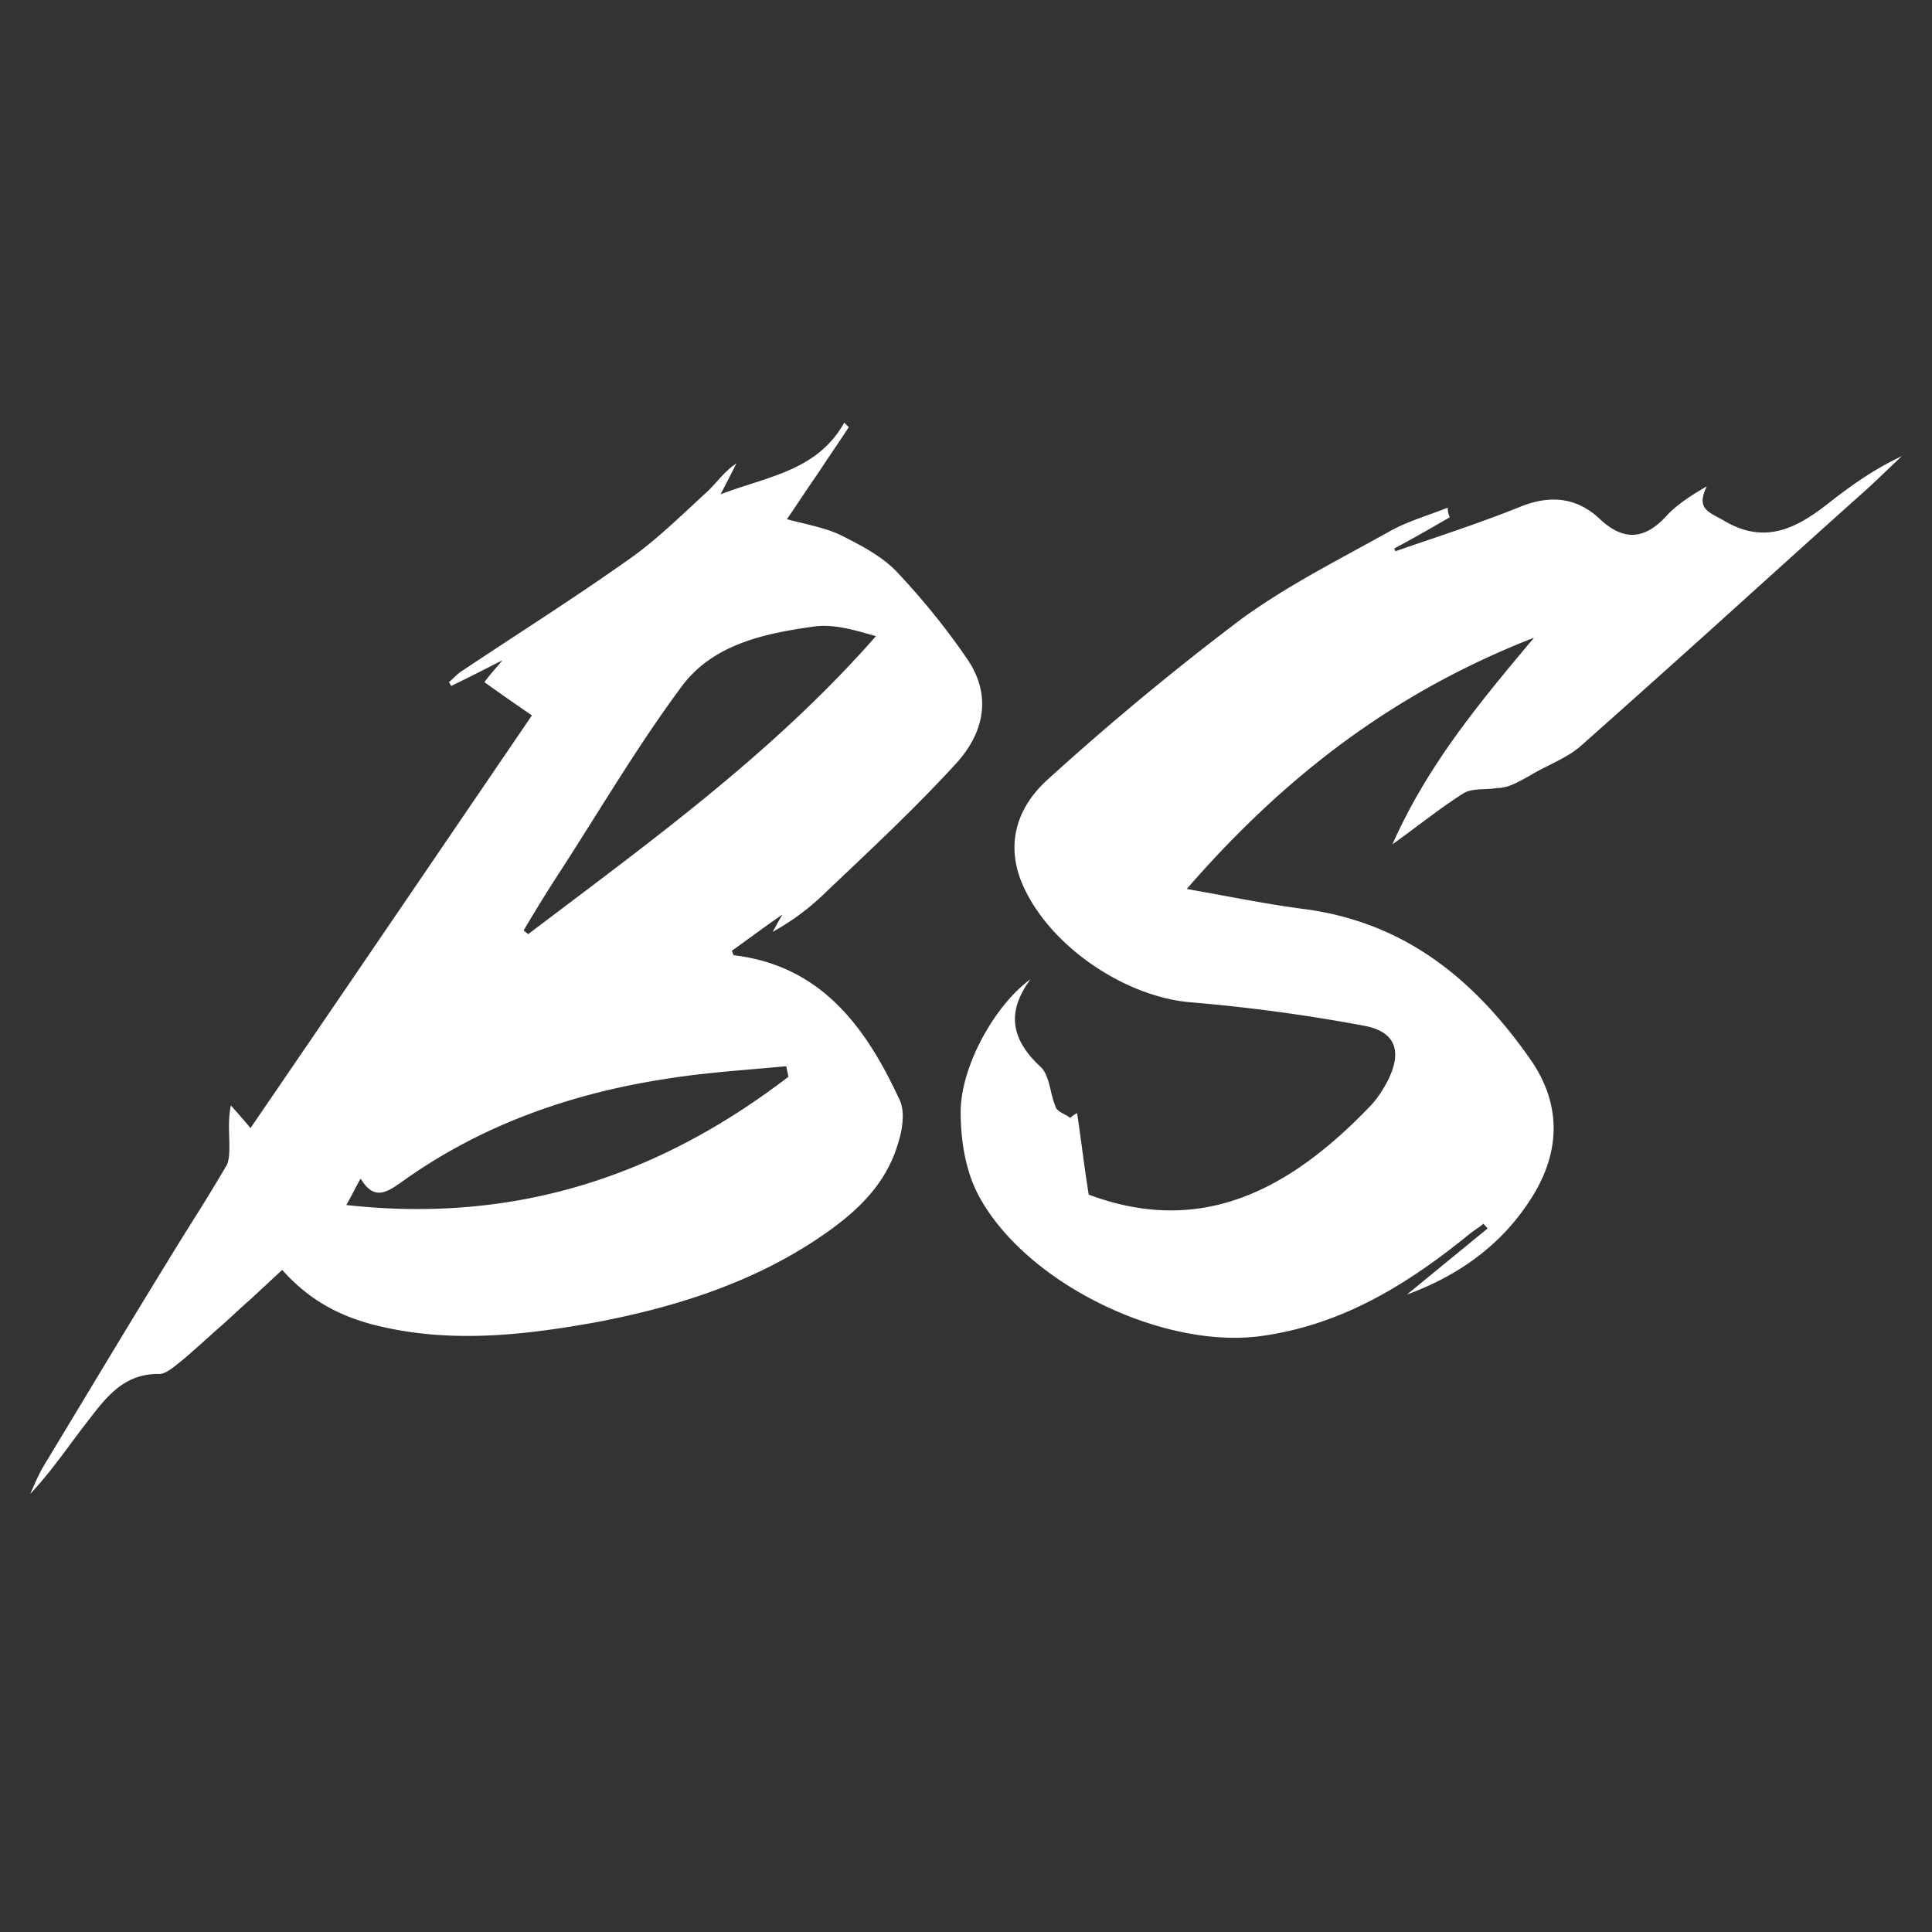
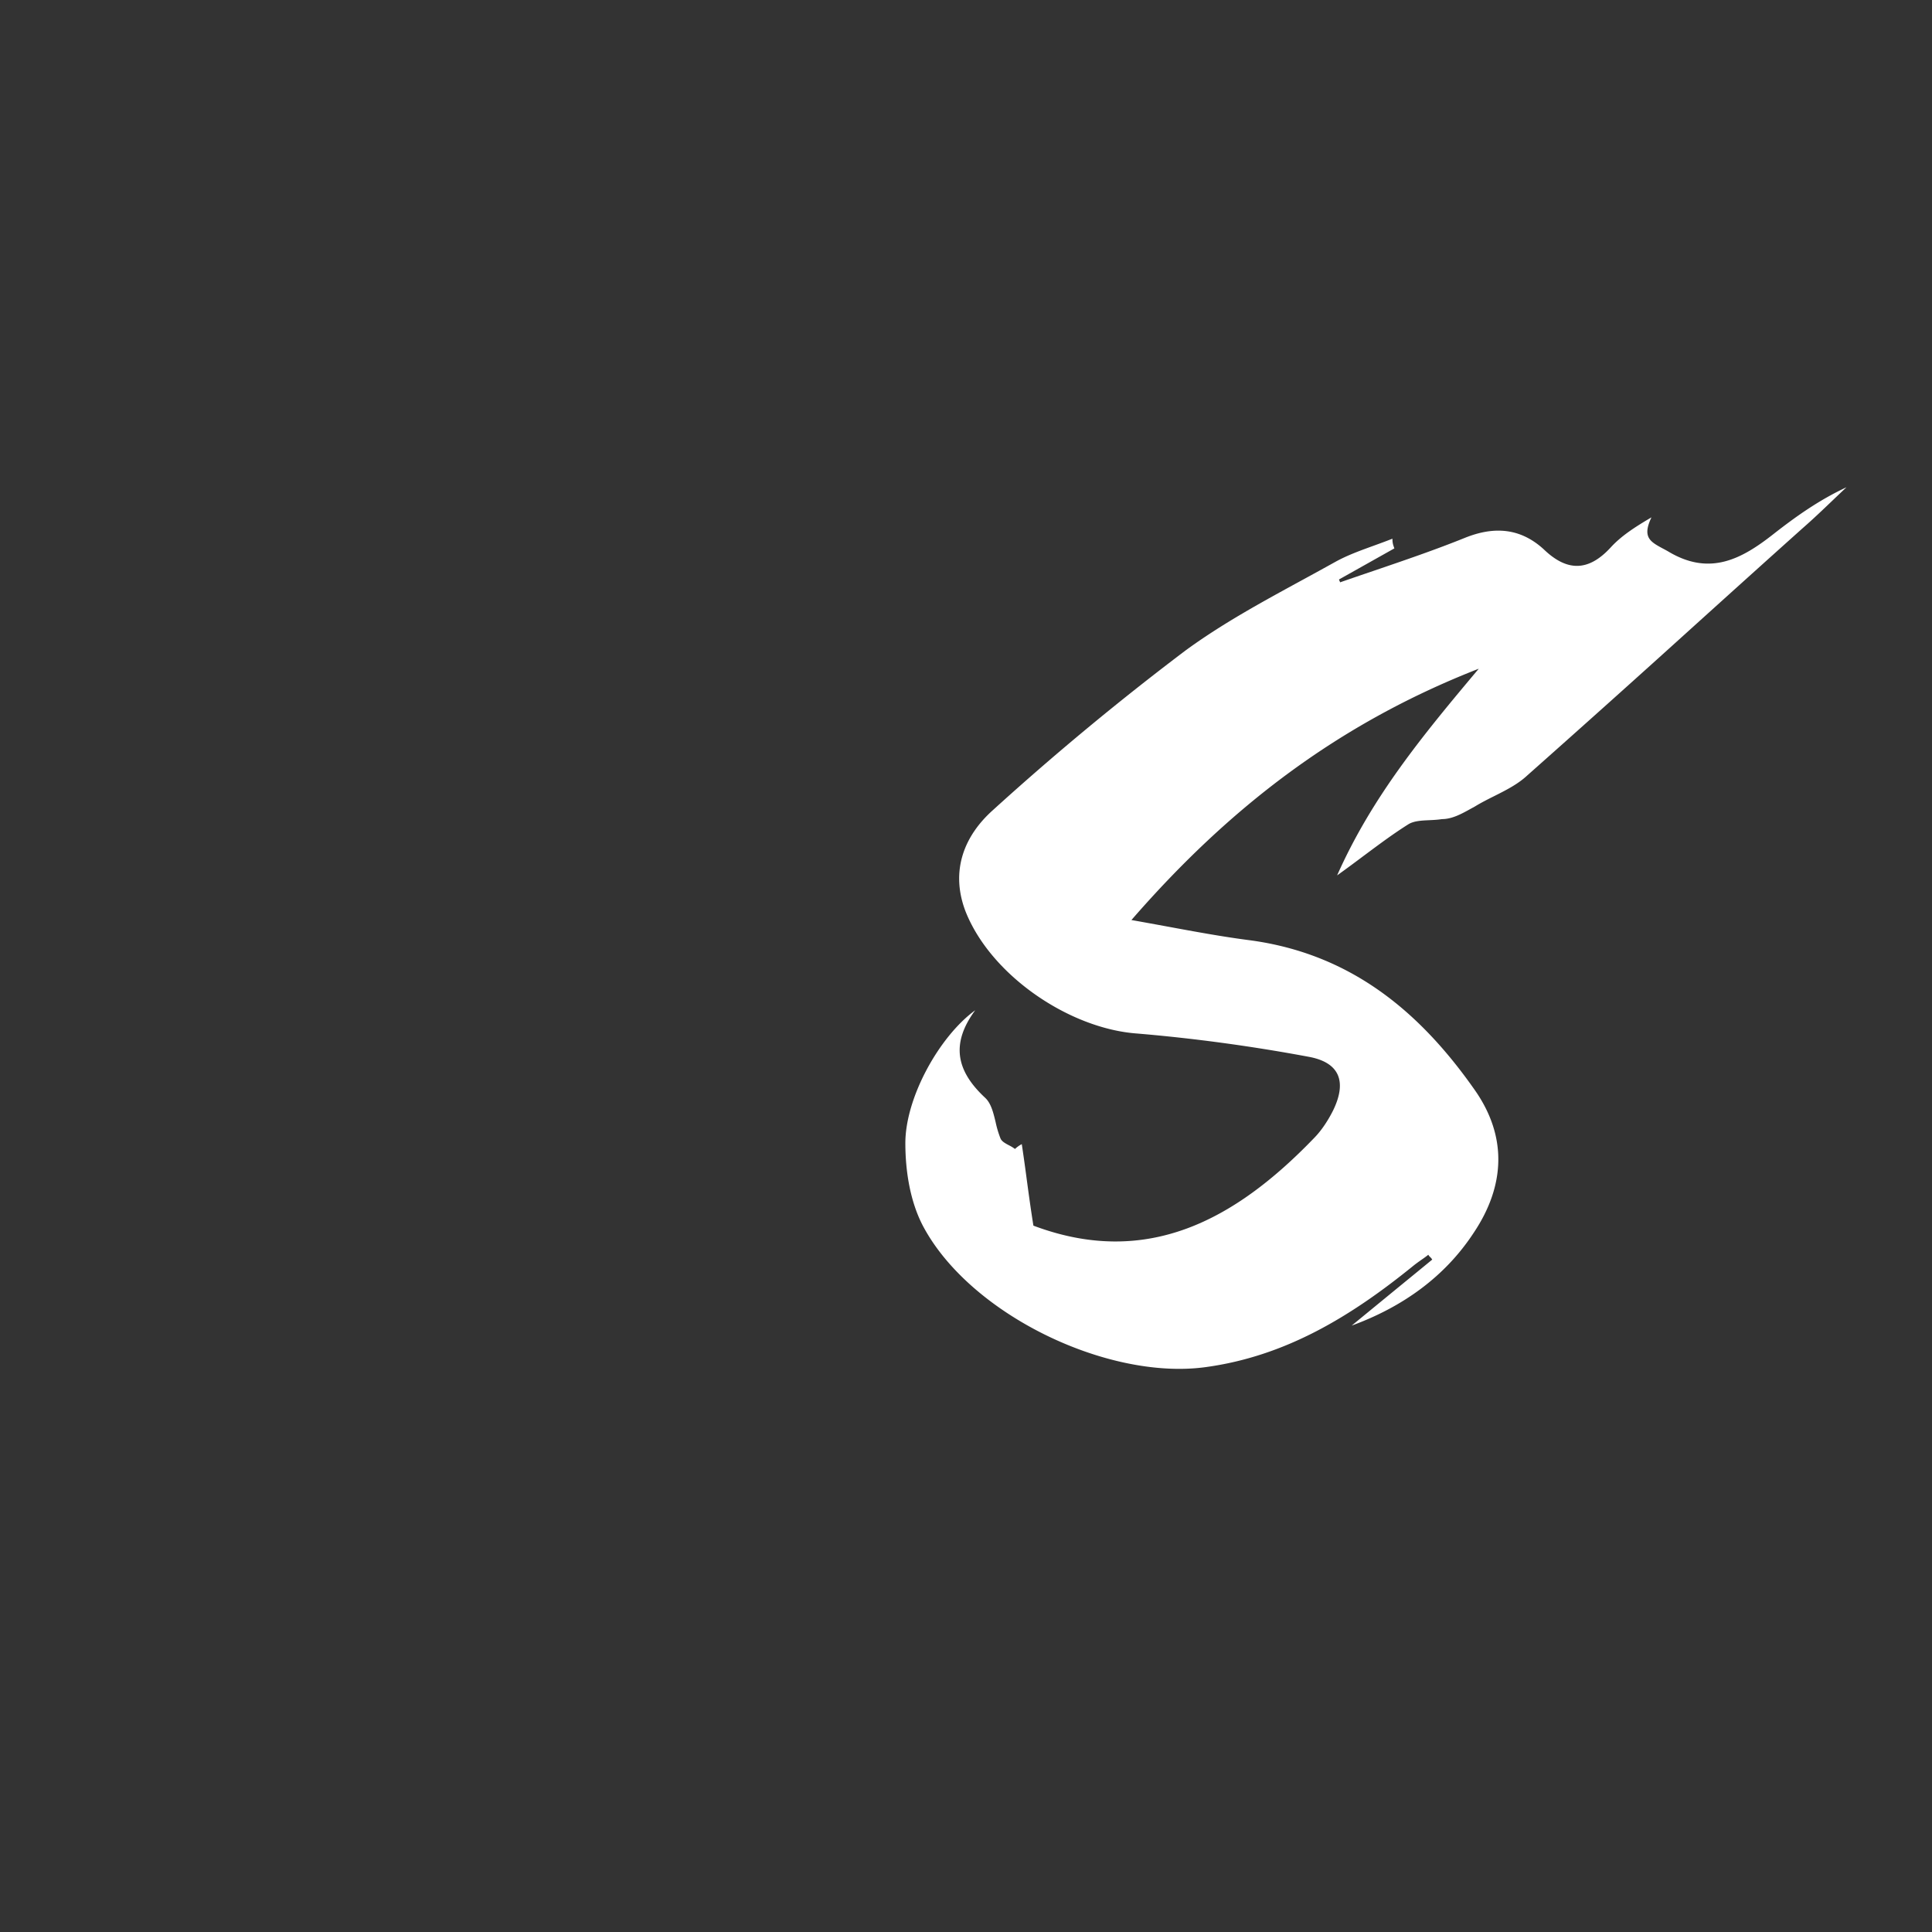
<svg xmlns="http://www.w3.org/2000/svg" width="64" height="64" fill="none">
  <rect width="100%" height="100%" fill="#333333" stroke="none" />
-   <path fill="#fff" fill-rule="evenodd" d="M16.046 22.598c.525.375 1.025.724 1.575 1.1a11856.7 11856.7 0 0 0-2.322 3.408c-2.32 3.407-4.64 6.813-7.001 10.263-.25-.3-.45-.525-.65-.75-.075.357-.065.686-.056 1.007.003.107.006.212.006.317 0 .225 0 .5-.1.675a66.95 66.95 0 0 1-1.144 1.873c-.27.43-.54.862-.805 1.301-1.017 1.653-2.021 3.32-3.022 4.98L1.4 48.64c-.115.21-.215.434-.311.652L1 49.49c.505-.538.93-1.11 1.352-1.678.205-.276.41-.551.622-.821.575-.75 1.175-1.5 2.3-1.475.193 0 .422-.183.625-.346l.1-.078c.3-.25.577-.5.855-.75.139-.125.278-.25.42-.375.174-.15.343-.306.512-.463.168-.156.337-.312.512-.462l1.05-.975c1 1.125 2.124 1.625 3.374 1.9 2.374.525 4.723.25 7.073-.175 2.474-.475 4.898-1.225 7.048-2.6 1.275-.824 2.45-1.774 2.9-3.298.15-.45.25-1.075.05-1.475-1.1-2.374-2.575-4.424-5.474-4.774-.025 0-.05-.075-.075-.15.183-.13.362-.261.547-.395.344-.25.704-.511 1.127-.805-.097.168-.164.288-.216.384a6.163 6.163 0 0 1-.109.191 8.075 8.075 0 0 0 1.8-1.35l.426-.403c1.31-1.24 2.63-2.49 3.848-3.82 1.05-1.15 1.124-2.4.35-3.5-.7-1.024-1.5-1.999-2.35-2.898-.5-.5-1.175-.85-1.824-1.175-.382-.182-.804-.284-1.256-.394a21.453 21.453 0 0 1-.519-.13c.15-.22.29-.43.428-.636.21-.312.411-.613.622-.915.162-.25.331-.5.5-.75.168-.25.337-.5.5-.749l-.15-.15c-.711 1.264-1.874 1.638-3.107 2.035-.329.106-.662.213-.992.34.225-.425.375-.726.525-1.025-.26.173-.46.394-.658.614-.088.097-.175.193-.267.285-.191.174-.38.35-.57.527-.63.586-1.263 1.174-1.954 1.673-1.263.9-2.561 1.75-3.863 2.604-.579.38-1.159.76-1.736 1.145-.116.066-.221.165-.322.261a3.347 3.347 0 0 1-.153.139c.025.025.05.075.075.125a47.58 47.58 0 0 0 1.06-.527c.201-.103.413-.21.64-.323l-.1.116c-.24.28-.39.454-.5.609Zm1.375 8.285c-.026-.019-.05-.038-.075-.063.4-.674.8-1.324 1.224-1.974.375-.58.743-1.165 1.112-1.75.935-1.486 1.872-2.975 2.912-4.373 1.05-1.4 2.774-1.75 4.424-1.975.608-.073 1.264.115 1.943.31l.056.015c-3.068 3.497-6.707 6.24-10.346 8.984l-1.175.888a.657.657 0 0 0-.075-.062Zm8.66 4.611c.012.056.025.113.037.175-4.274 3.274-9.022 4.874-14.646 4.249.098-.172.173-.314.244-.45.073-.14.142-.273.231-.425.449.748.873.451 1.371.103l.004-.003c2.649-1.9 5.673-2.95 8.872-3.424.904-.142 1.82-.22 2.732-.3.373-.031.746-.063 1.117-.1a8.2 8.2 0 0 0 .038.175Z" clip-rule="evenodd" />
-   <path fill="#fff" d="M46.19 18.166c.61-.322 1.221-.675 1.832-1.029a2.655 2.655 0 0 0-.014-.04c-.027-.077-.05-.144-.05-.281-.204.081-.411.156-.617.231-.444.161-.885.32-1.28.54-.36.2-.722.398-1.085.596-1.324.722-2.654 1.446-3.864 2.33a91.71 91.71 0 0 0-6.397 5.302c-.932.836-1.414 1.993-.9 3.343.836 2.122 3.44 3.89 5.69 4.05 1.896.16 3.792.418 5.688.772 1.03.192 1.254.835.804 1.767-.16.322-.386.675-.643.932-2.603 2.7-5.528 4.307-9.289 2.893-.09-.56-.16-1.08-.227-1.577a61.119 61.119 0 0 0-.158-1.123.975.975 0 0 0-.225.16 1.323 1.323 0 0 0-.202-.123c-.122-.065-.24-.128-.28-.23a3.374 3.374 0 0 1-.16-.537c-.077-.318-.151-.63-.355-.813-.964-.9-1.125-1.8-.321-2.892-1.19.867-2.314 2.892-2.314 4.403 0 .932.16 1.929.578 2.732 1.543 2.925 6.075 5.11 9.321 4.693 2.7-.354 4.886-1.704 6.943-3.375.08-.064.16-.12.24-.177.081-.056.162-.112.242-.177.016.032.04.057.064.08a.31.31 0 0 1 .065.081c-.45.37-.893.731-1.335 1.093l-1.333 1.093c1.671-.611 3.085-1.607 4.05-3.086 1.028-1.543 1.125-3.182 0-4.757-1.832-2.603-4.114-4.468-7.393-4.918-.916-.117-1.831-.286-2.822-.469-.366-.067-.742-.136-1.131-.205 3.214-3.697 6.814-6.493 11.506-8.325-1.864 2.218-3.535 4.242-4.692 6.846.32-.228.615-.449.897-.66.513-.382.984-.733 1.481-1.044.185-.102.423-.113.671-.124.14-.007.283-.013.422-.036.34 0 .656-.176.969-.35l.124-.068c.205-.126.422-.235.64-.344.393-.198.784-.394 1.095-.685a720.859 720.859 0 0 0 5.513-4.941c1.203-1.086 2.407-2.173 3.616-3.255.343-.3.657-.6.971-.9.157-.15.314-.3.475-.45-.9.418-1.671.965-2.41 1.543-1.061.836-2.122 1.414-3.504.579-.055-.031-.108-.06-.16-.087-.428-.23-.702-.378-.387-1.038-.546.321-.996.61-1.35.996-.739.804-1.446.804-2.217.064-.772-.707-1.64-.771-2.604-.385-.99.4-2.013.749-3.034 1.097-.372.126-.743.253-1.112.381 0-.016-.008-.032-.016-.048s-.016-.032-.016-.048Z" />
+   <path fill="#fff" d="M46.19 18.166a2.655 2.655 0 0 0-.014-.04c-.027-.077-.05-.144-.05-.281-.204.081-.411.156-.617.231-.444.161-.885.32-1.28.54-.36.2-.722.398-1.085.596-1.324.722-2.654 1.446-3.864 2.33a91.71 91.71 0 0 0-6.397 5.302c-.932.836-1.414 1.993-.9 3.343.836 2.122 3.44 3.89 5.69 4.05 1.896.16 3.792.418 5.688.772 1.03.192 1.254.835.804 1.767-.16.322-.386.675-.643.932-2.603 2.7-5.528 4.307-9.289 2.893-.09-.56-.16-1.08-.227-1.577a61.119 61.119 0 0 0-.158-1.123.975.975 0 0 0-.225.16 1.323 1.323 0 0 0-.202-.123c-.122-.065-.24-.128-.28-.23a3.374 3.374 0 0 1-.16-.537c-.077-.318-.151-.63-.355-.813-.964-.9-1.125-1.8-.321-2.892-1.19.867-2.314 2.892-2.314 4.403 0 .932.16 1.929.578 2.732 1.543 2.925 6.075 5.11 9.321 4.693 2.7-.354 4.886-1.704 6.943-3.375.08-.064.16-.12.24-.177.081-.056.162-.112.242-.177.016.032.04.057.064.08a.31.31 0 0 1 .065.081c-.45.37-.893.731-1.335 1.093l-1.333 1.093c1.671-.611 3.085-1.607 4.05-3.086 1.028-1.543 1.125-3.182 0-4.757-1.832-2.603-4.114-4.468-7.393-4.918-.916-.117-1.831-.286-2.822-.469-.366-.067-.742-.136-1.131-.205 3.214-3.697 6.814-6.493 11.506-8.325-1.864 2.218-3.535 4.242-4.692 6.846.32-.228.615-.449.897-.66.513-.382.984-.733 1.481-1.044.185-.102.423-.113.671-.124.14-.007.283-.013.422-.036.34 0 .656-.176.969-.35l.124-.068c.205-.126.422-.235.64-.344.393-.198.784-.394 1.095-.685a720.859 720.859 0 0 0 5.513-4.941c1.203-1.086 2.407-2.173 3.616-3.255.343-.3.657-.6.971-.9.157-.15.314-.3.475-.45-.9.418-1.671.965-2.41 1.543-1.061.836-2.122 1.414-3.504.579-.055-.031-.108-.06-.16-.087-.428-.23-.702-.378-.387-1.038-.546.321-.996.61-1.35.996-.739.804-1.446.804-2.217.064-.772-.707-1.64-.771-2.604-.385-.99.4-2.013.749-3.034 1.097-.372.126-.743.253-1.112.381 0-.016-.008-.032-.016-.048s-.016-.032-.016-.048Z" />
</svg>